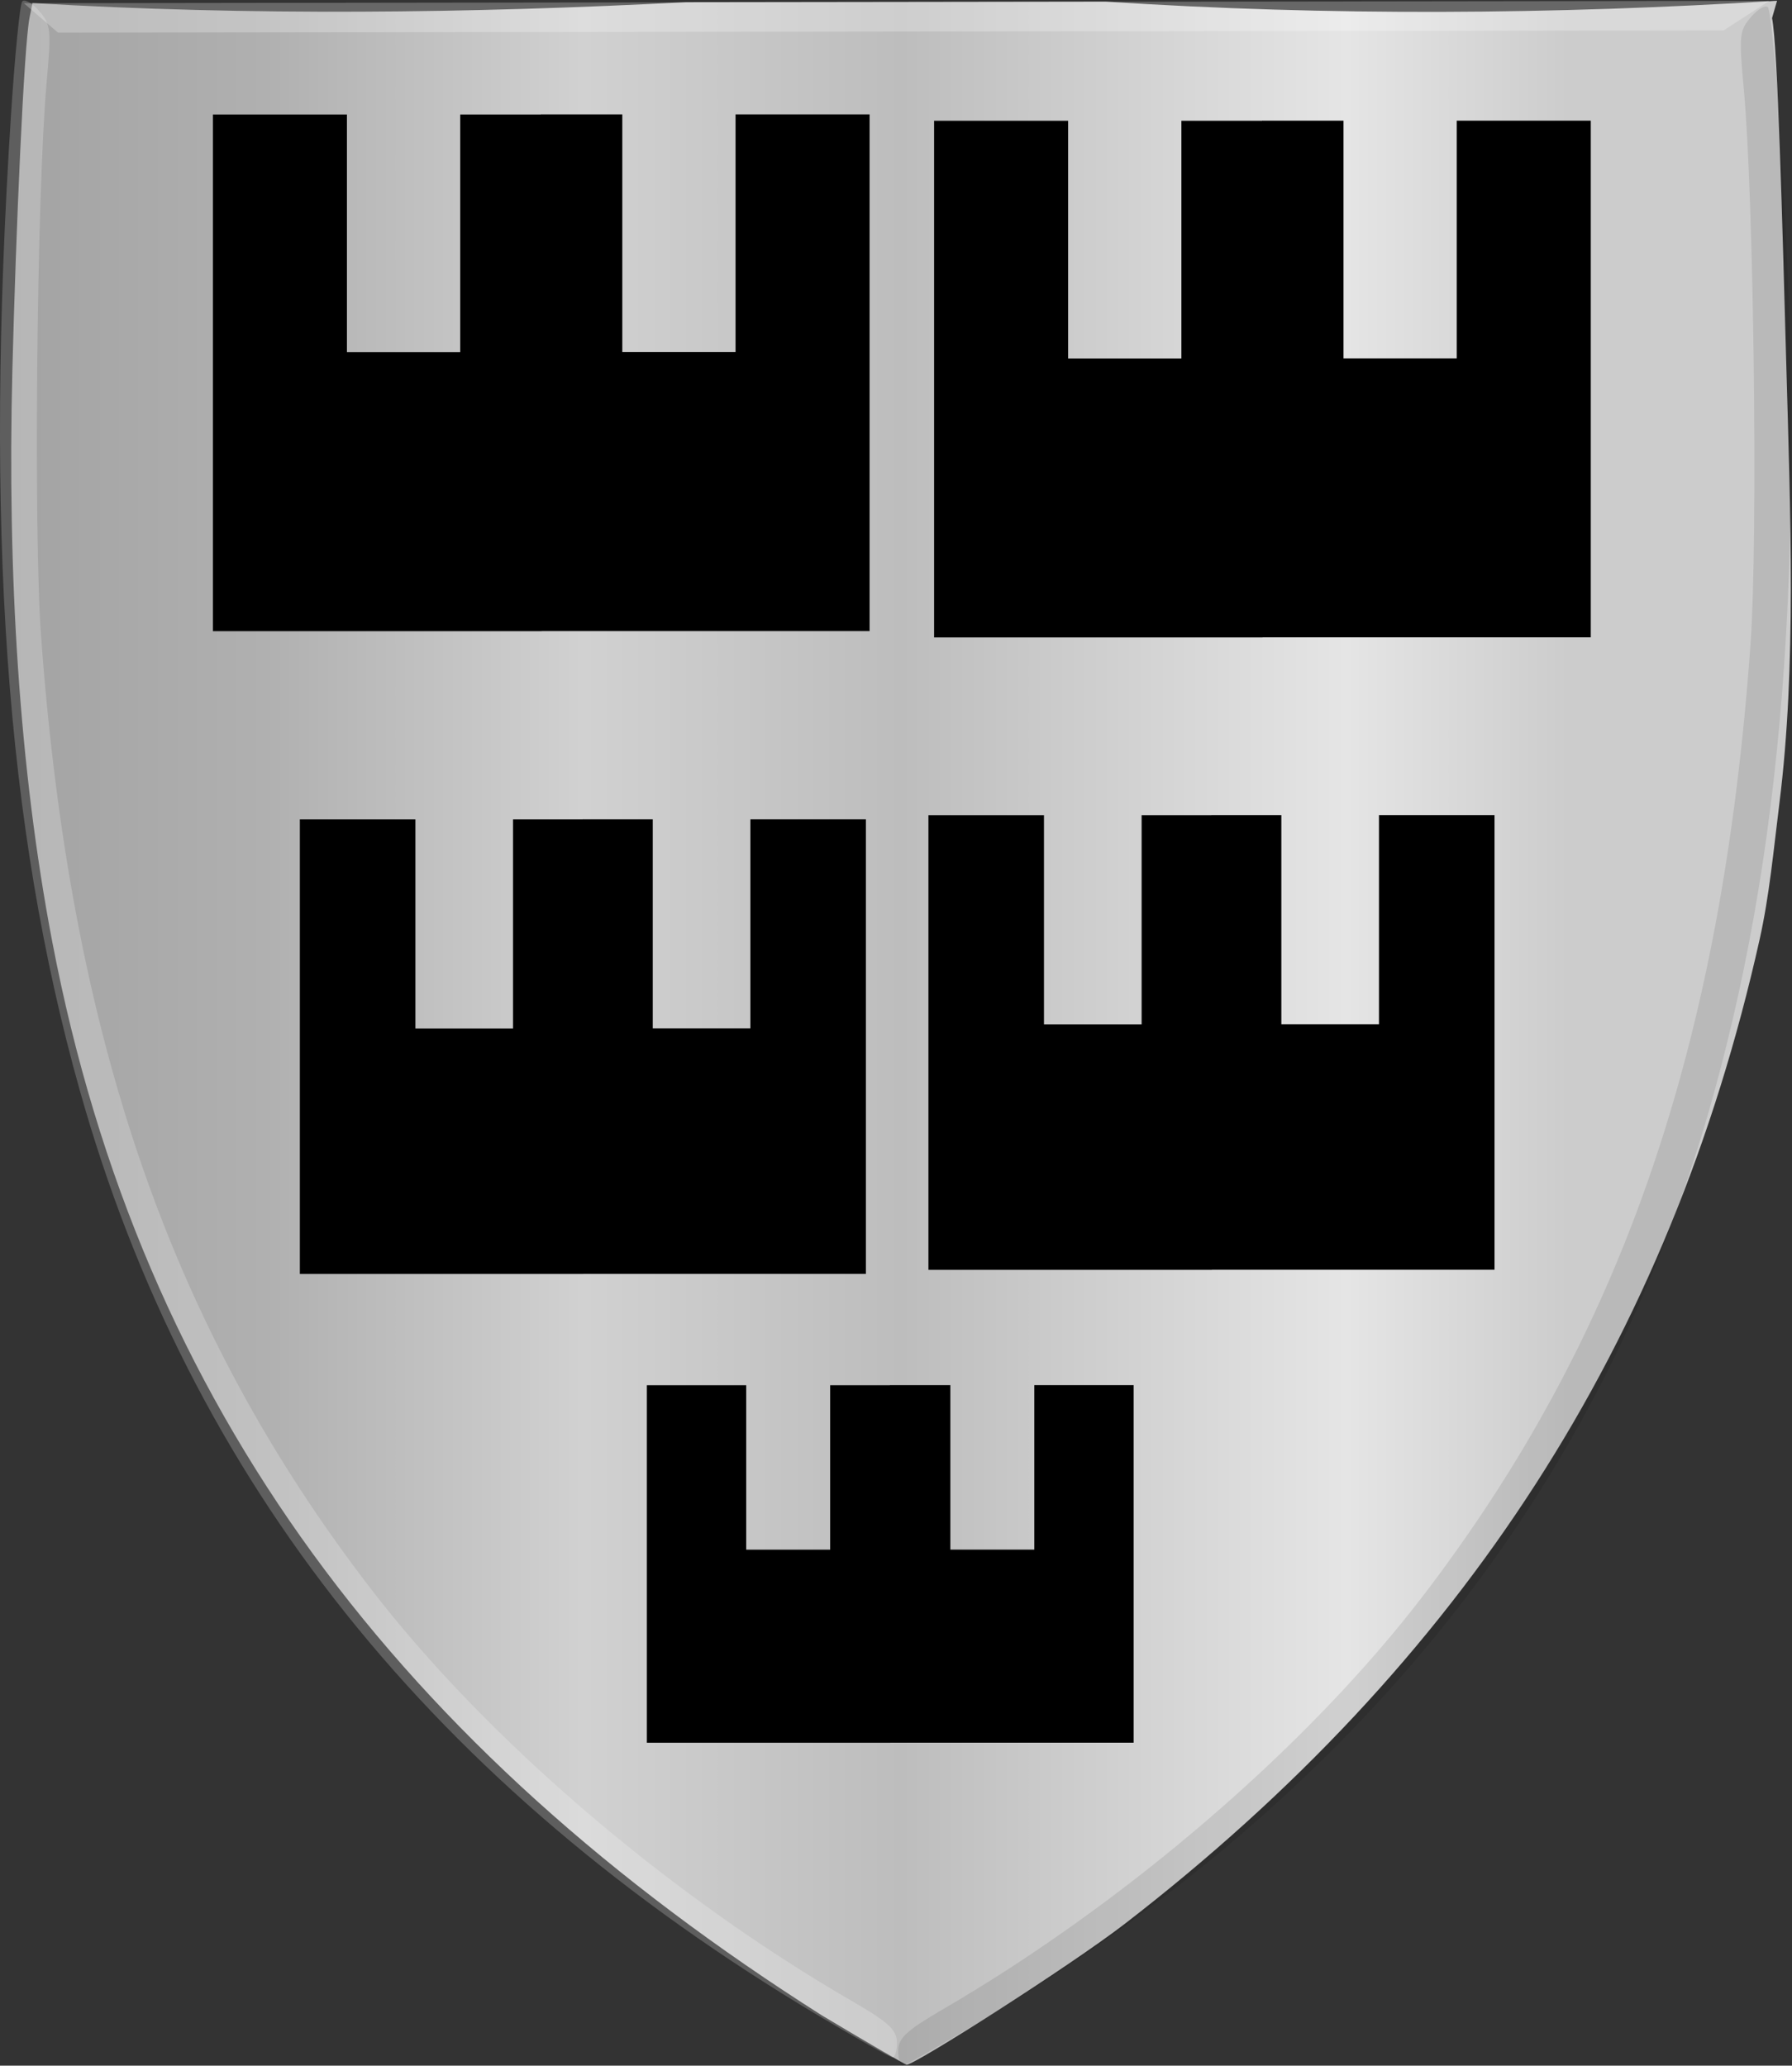
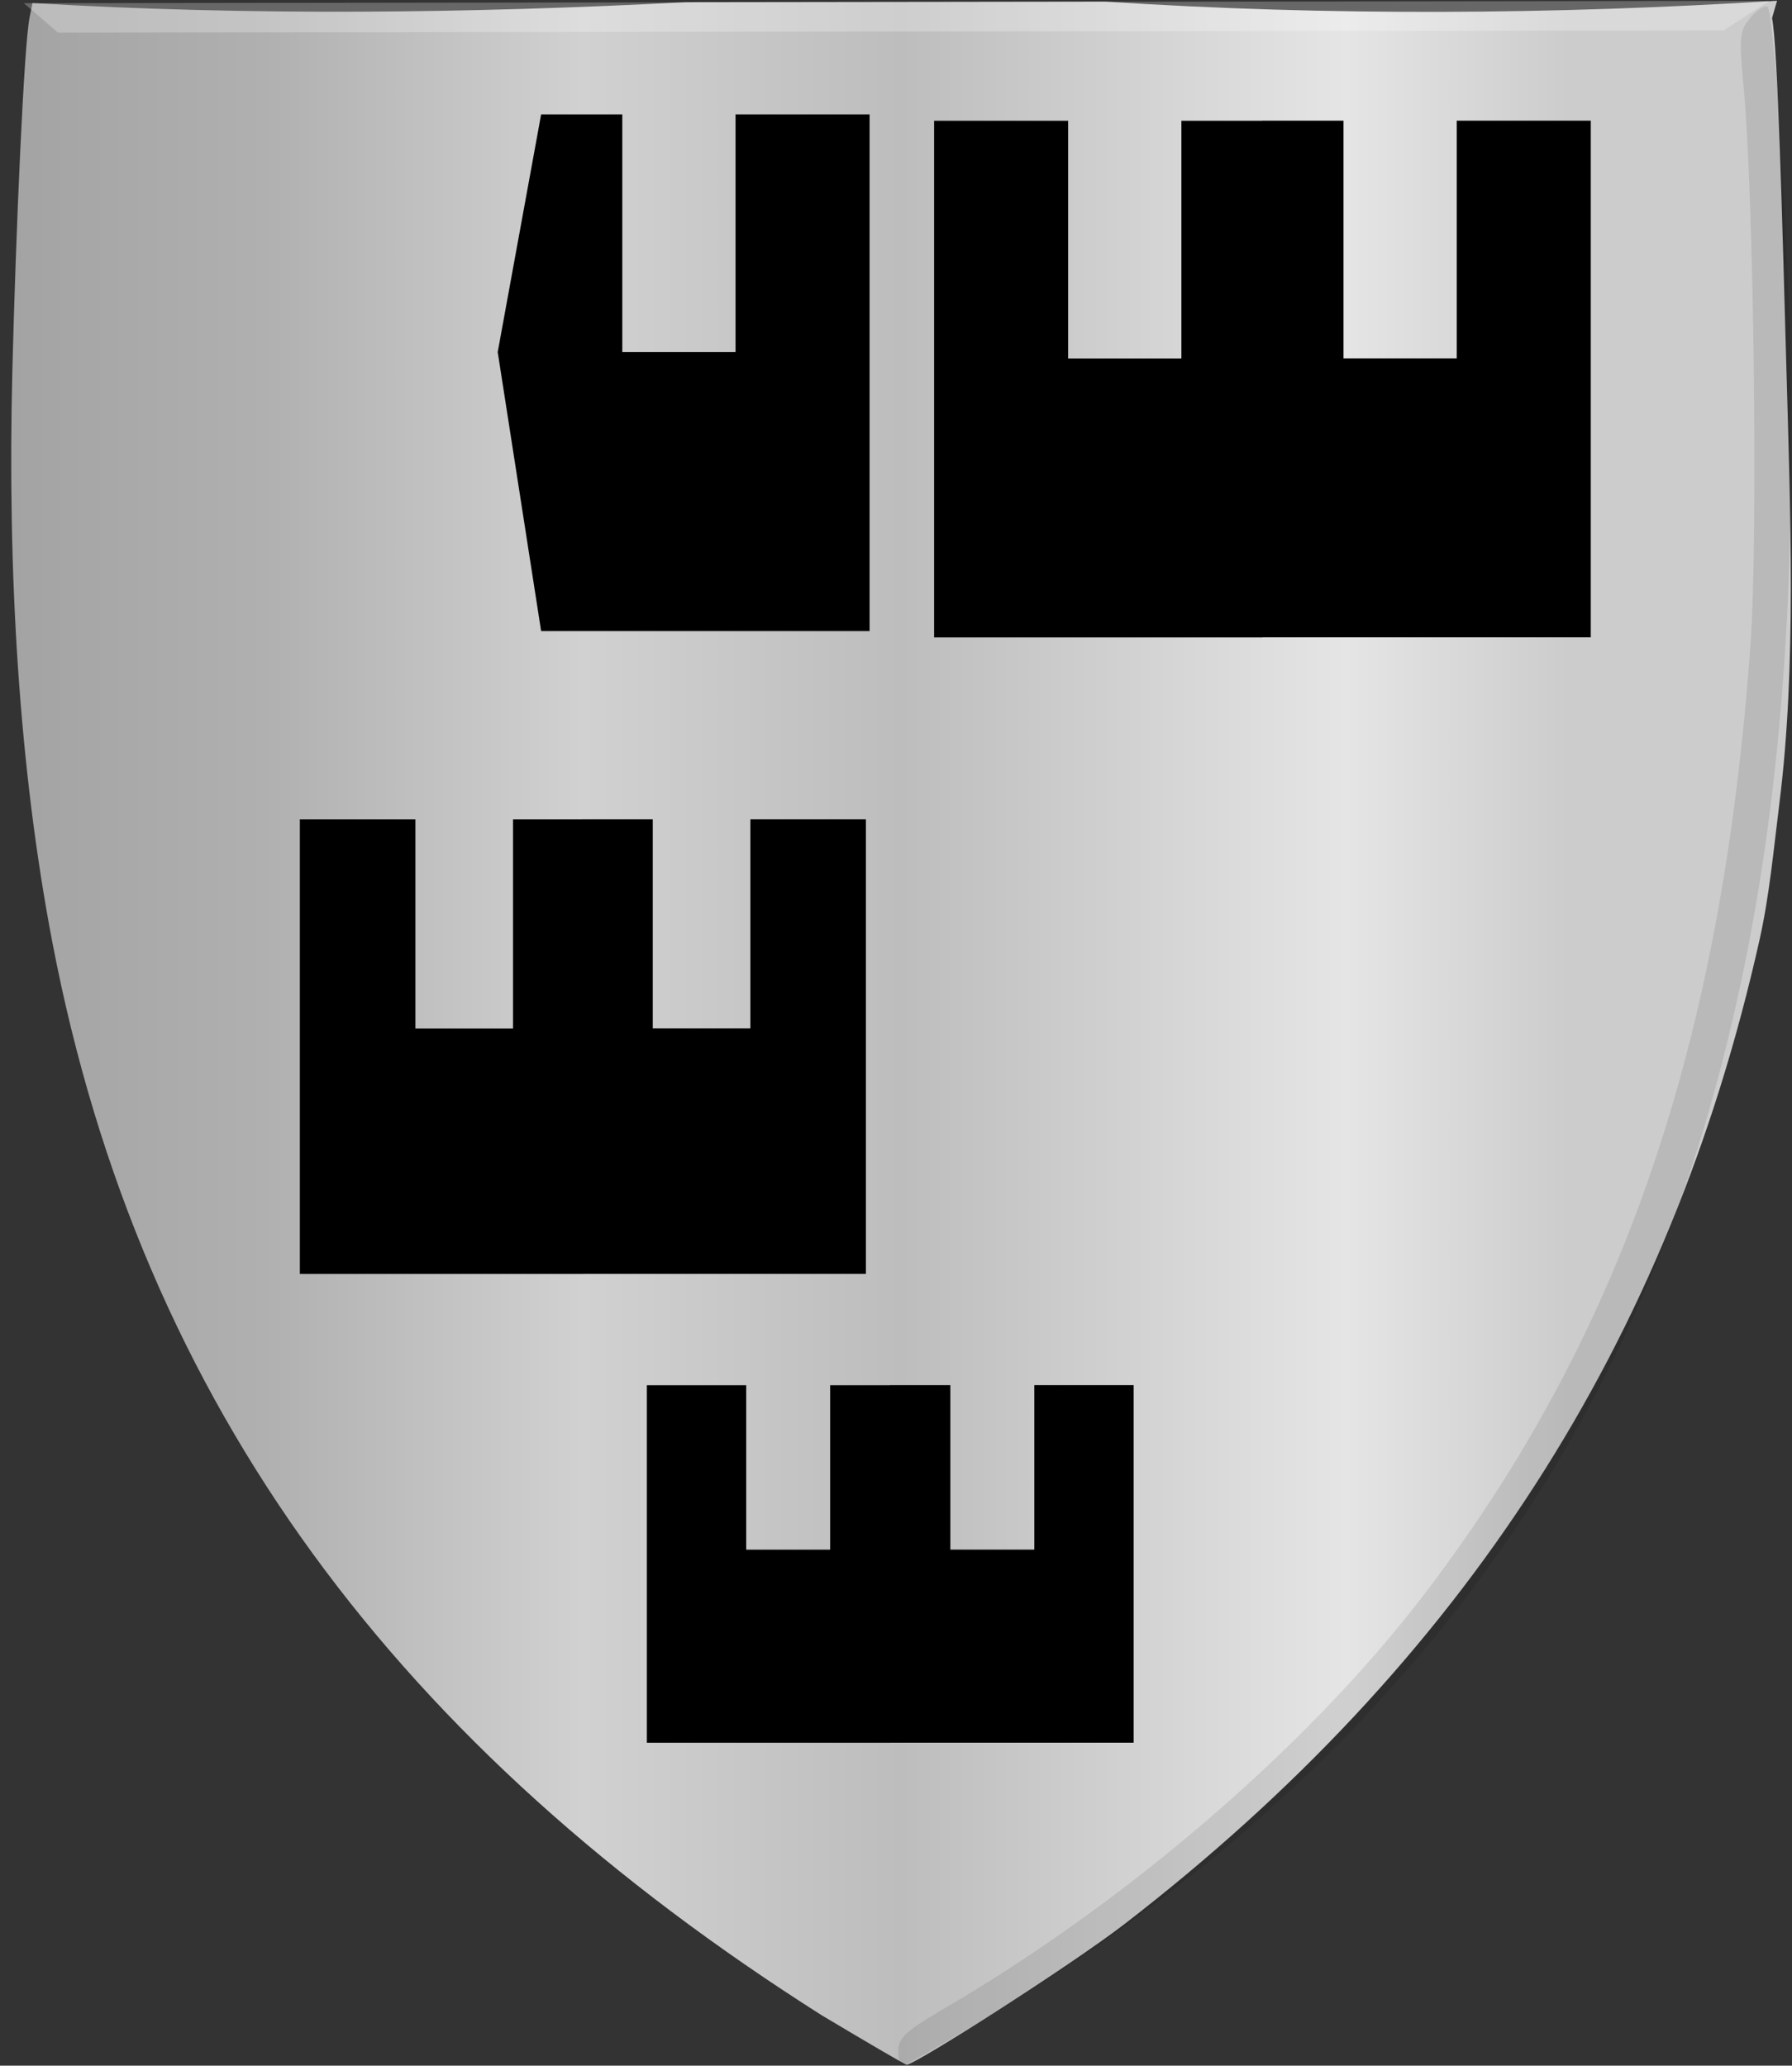
<svg xmlns="http://www.w3.org/2000/svg" xmlns:ns1="http://www.inkscape.org/namespaces/inkscape" xmlns:ns2="http://sodipodi.sourceforge.net/DTD/sodipodi-0.dtd" xmlns:xlink="http://www.w3.org/1999/xlink" width="462.695" height="533.312" id="svg11250" version="1.1" ns1:version="0.48.4 r9939" ns2:docname="Mahieus Myndeblec.svg">
  <rect width="100%" height="100%" fill="#333333" stroke="none" />
  <defs id="defs11252">
    <linearGradient id="linearGradient4053-4-8-3-4-70-2-0">
      <stop id="stop4055-9-6-3-5-7-6-2" offset="0" style="stop-color:#cc992d;stop-opacity:1;" />
      <stop id="stop4057-8-0-4-2-91-3-7" offset="0.143" style="stop-color:#e1a832;stop-opacity:1;" />
      <stop style="stop-color:#e5cf5c;stop-opacity:1;" offset="0.321" id="stop4059-2-1-2-9-5-1-8" />
      <stop id="stop4061-4-2-2-12-86-5-8" offset="0.5" style="stop-color:#e5c547;stop-opacity:1;" />
      <stop style="stop-color:#ffffa3;stop-opacity:1;" offset="0.75" id="stop4063-5-6-0-49-39-9-5" />
      <stop id="stop4065-2-0-1-93-45-7-9" offset="0.875" style="stop-color:#ffd94d;stop-opacity:1;" />
      <stop style="stop-color:#ffdb4e;stop-opacity:1;" offset="1" id="stop4067-9-5-2-76-3-0-7" />
    </linearGradient>
    <linearGradient gradientTransform="matrix(-1,0,0,1,2520.032,51.184)" gradientUnits="userSpaceOnUse" y2="365.428" x2="2227.772" y1="365.428" x1="2061.486" id="linearGradient12315-9" xlink:href="#linearGradient4053-4-8-3-4-70-2-0" ns1:collect="always" />
    <linearGradient id="linearGradient9345-3-2" ns1:collect="always">
      <stop id="stop9347-6-5" offset="0" style="stop-color:#000000;stop-opacity:1;" />
      <stop id="stop9349-2-7" offset="1" style="stop-color:#000000;stop-opacity:0;" />
    </linearGradient>
    <linearGradient gradientTransform="matrix(0.611,0,0,0.605,-1433.155,1330.839)" gradientUnits="userSpaceOnUse" y2="-1658.638" x2="3022.334" y1="-1658.638" x1="2870.666" id="linearGradient9351-0-1" xlink:href="#linearGradient9345-3-2" ns1:collect="always" />
    <linearGradient id="linearGradient4070-8-2-8-8-7">
      <stop id="stop4072-1-2-6-4-1" offset="0" style="stop-color:#a3a3a3;stop-opacity:1;" />
      <stop id="stop4074-8-0-7-0-4" offset="0.143" style="stop-color:#b0b0b0;stop-opacity:1;" />
      <stop style="stop-color:#d1d1d1;stop-opacity:1;" offset="0.321" id="stop4076-6-1-0-3-7" />
      <stop id="stop4078-0-2-8-7-6" offset="0.5" style="stop-color:#bdbdbd;stop-opacity:1;" />
      <stop style="stop-color:#e5e5e5;stop-opacity:1;" offset="0.75" id="stop4080-2-7-1-8-8" />
      <stop id="stop4082-4-7-8-3-2" offset="0.875" style="stop-color:#cccccc;stop-opacity:1;" />
      <stop style="stop-color:#cccccc;stop-opacity:1;" offset="1" id="stop4084-9-0-3-1-3" />
    </linearGradient>
    <linearGradient gradientTransform="matrix(-0.69,0,0,0.605,2143.693,1665.42)" gradientUnits="userSpaceOnUse" y2="-2142.234" x2="2670" y1="-2142.234" x1="2456" id="linearGradient9315-4-2-5" xlink:href="#linearGradient4070-8-2-8-8-7" ns1:collect="always" />
    <linearGradient id="linearGradient8746-8-4-5-7">
      <stop id="stop8748-1-1-9-0" offset="0" style="stop-color:#cc992d;stop-opacity:1;" />
      <stop id="stop8750-0-0-1-7" offset="0.143" style="stop-color:#e1a832;stop-opacity:1;" />
      <stop style="stop-color:#e5cf5c;stop-opacity:1;" offset="0.321" id="stop8752-9-3-8-4" />
      <stop id="stop8754-2-7-1-1" offset="0.5" style="stop-color:#e5c547;stop-opacity:1;" />
      <stop style="stop-color:#ffffa3;stop-opacity:1;" offset="0.75" id="stop8756-4-3-7-2" />
      <stop id="stop8758-9-9-8-1" offset="0.875" style="stop-color:#ffd94d;stop-opacity:1;" />
      <stop style="stop-color:#ffdb4e;stop-opacity:1;" offset="1" id="stop8760-1-5-6-8" />
    </linearGradient>
    <linearGradient gradientTransform="matrix(-0.69,0,0,0.605,2142.312,1665.42)" gradientUnits="userSpaceOnUse" y2="-2128.888" x2="2691.651" y1="-2128.888" x1="2432.349" id="linearGradient9307-0-2-7" xlink:href="#linearGradient8746-8-4-5-7" ns1:collect="always" />
    <linearGradient id="linearGradient9583-0" ns1:collect="always">
      <stop id="stop9585-1" offset="0" style="stop-color:#000000;stop-opacity:1;" />
      <stop id="stop9587-1" offset="1" style="stop-color:#000000;stop-opacity:0;" />
    </linearGradient>
    <linearGradient gradientUnits="userSpaceOnUse" y2="-2030.148" x2="1743.738" y1="-2030.148" x1="1707.663" id="linearGradient9589-2" xlink:href="#linearGradient9583-0" ns1:collect="always" gradientTransform="matrix(0.69,0,0,0.605,-748.951,1636.373)" />
    <linearGradient id="linearGradient14859" ns1:collect="always">
      <stop id="stop14861" offset="0" style="stop-color:#ffffff;stop-opacity:1;" />
      <stop id="stop14863" offset="1" style="stop-color:#ffffff;stop-opacity:0;" />
    </linearGradient>
    <radialGradient gradientUnits="userSpaceOnUse" gradientTransform="matrix(1,0,0,1.6,0,-149.283)" r="4.735" fy="248.805" fx="1298.993" cy="248.805" cx="1298.993" id="radialGradient14865" xlink:href="#linearGradient14859" ns1:collect="always" />
    <linearGradient ns1:collect="always" xlink:href="#linearGradient4070-8-2-8-8-7" id="linearGradient3876" x1="134.406" y1="495.189" x2="593.906" y2="495.189" gradientUnits="userSpaceOnUse" />
  </defs>
  <ns2:namedview id="base" pagecolor="#ffffff" bordercolor="#666666" borderopacity="1.0" ns1:pageopacity="0.0" ns1:pageshadow="2" ns1:zoom="0.49497475" ns1:cx="200.4815" ns1:cy="-8.3562566" ns1:document-units="px" ns1:current-layer="layer1" showgrid="false" fit-margin-top="0" fit-margin-left="0" fit-margin-right="0" fit-margin-bottom="0" ns1:window-width="1600" ns1:window-height="837" ns1:window-x="-8" ns1:window-y="-8" ns1:window-maximized="1" />
  <g ns1:label="Laag 1" ns1:groupmode="layer" id="layer1" transform="translate(-131.51,-228.563)">
    <path style="fill:url(#linearGradient3876);fill-opacity:1.0" d="M 343.702,748.878 C 235.105,680 168.085,592.336 145.01,471.739 c -8.558,-44.729 -11.636,-95.112 -10.307,-147.565 0.911,-35.984 2.996,-83.979 4.448,-91.11 l 0.756,-3.711 c 56.274,3.328 112.549,2.685 168.823,-0.226 l 56.398,-0.075 51.874,-0.071 c 57.782,3.756 115.565,3.375 173.347,-0.23 l -1.295,4.483 c 1.469,7.127 2.673,53.309 3.672,89.29 1.086,39.112 2.644,78.048 -1.768,113.389 -1.505,12.05 -2.593,23.936 -5.121,35.236 -23.189,103.683 -76.452,186.582 -163.876,254.081 -14.063,10.858 -54.331,36.492 -56.373,36.397 -0.329,0 -10.178,-5.753 -21.887,-12.75 z" id="path3927-4-5-2" ns1:connector-curvature="0" ns2:nodetypes="csssccccccssssccc" />
    <path style="fill:#000000;fill-opacity:0.094" d="m 383.458,751.156 c 99.554,-59.622 162.259,-138.532 190.37,-239.569 19.005,-68.306 24.254,-145.404 17.142,-251.772 -1.033,-15.46 -2.372,-28.677 -2.975,-29.37 -0.602,-0.693 -2.561,0.425 -4.353,2.486 -3.029,3.484 -3.162,4.792 -1.883,18.628 2.602,28.175 3.681,116.005 1.756,143.04 -7.391,103.807 -33.145,178.739 -84.509,245.885 -29.742,38.881 -76.641,79.26 -124.182,106.921 -9.259,5.387 -11.404,7.385 -11.399,10.62 0,2.191 0.536,3.923 1.186,3.849 0.648,-0.075 9.13,-4.897 18.848,-10.717 z" id="path3971-2-8-4-9" ns1:connector-curvature="0" />
    <path style="fill:#ffffff;fill-opacity:0.255;stroke:none" d="m 137.663,229.39 8.832,7.602 430.051,-0.576 11.8,-7.63 z" id="path3995-3-6-1-4" ns1:connector-curvature="0" />
-     <path style="fill:#ffffff;fill-opacity:0.212" d="M 343.053,749.088 C 243.354,689.733 180.457,610.993 152.1,510.03 132.929,441.775 127.492,364.691 134.345,258.305 c 0.996,-15.463 2.302,-28.683 2.904,-29.378 0.601,-0.696 2.563,0.418 4.36,2.474 3.037,3.476 3.173,4.784 1.928,18.623 -2.534,28.182 -3.399,116.014 -1.408,143.044 7.644,103.786 33.58,178.65 85.107,245.657 29.837,38.801 76.833,79.054 124.441,106.587 9.273,5.363 11.422,7.354 11.426,10.59 0,2.191 -0.527,3.925 -1.176,3.852 -0.65,-0.075 -9.142,-4.873 -18.874,-10.667 z" id="path3971-9-9-3-2" ns1:connector-curvature="0" />
-     <path style="fill:#000000;stroke:none" d="m 271.29,258.126 -20.958,0 0,61.361 -29.244,0 0,-61.361 -34.605,0 0,133.394 84.806,0 11.21,-72.033 z" id="path8960" ns1:connector-curvature="0" ns2:nodetypes="cccccccccc" />
    <path style="fill:#000000;stroke:none" d="m 271.23,258.103 20.958,0 0,61.361 29.243,0 0,-61.361 34.605,0 0,133.394 -84.806,0 -11.21,-72.033 z" id="path8960-0" ns1:connector-curvature="0" ns2:nodetypes="cccccccccc" />
    <path style="fill:#000000;stroke:none" d="m 457.504,259.739 -20.958,0 0,61.361 -29.244,0 0,-61.361 -34.605,0 0,133.394 84.806,0 11.21,-72.033 z" id="path8960-7" ns1:connector-curvature="0" ns2:nodetypes="cccccccccc" />
    <path style="fill:#000000;stroke:none" d="m 457.444,259.715 20.958,0 0,61.361 29.243,0 0,-61.361 34.605,0 0,133.394 -84.806,0 -11.21,-72.033 z" id="path8960-0-2" ns1:connector-curvature="0" ns2:nodetypes="cccccccccc" />
    <path style="fill:#000000;stroke:none" d="m 282.039,440.085 -18.066,0 0,53.999 -25.209,0 0,-53.999 -29.83,0 0,117.39 73.105,0 9.663,-63.39 z" id="path8960-5" ns1:connector-curvature="0" ns2:nodetypes="cccccccccc" />
    <path style="fill:#000000;stroke:none" d="m 281.987,440.064 18.066,0 0,53.999 25.208,0 0,-53.999 29.83,0 0,117.39 -73.104,0 -9.663,-63.39 z" id="path8960-0-5" ns1:connector-curvature="0" ns2:nodetypes="cccccccccc" />
-     <path style="fill:#000000;stroke:none" d="m 444.34,439.018 -18.066,0 0,53.999 -25.209,0 0,-53.999 -29.83,0 0,117.39 73.105,0 9.663,-63.39 z" id="path8960-5-2" ns1:connector-curvature="0" ns2:nodetypes="cccccccccc" />
-     <path style="fill:#000000;stroke:none" d="m 444.288,438.997 18.066,0 0,53.999 25.208,0 0,-53.999 29.83,0 0,117.39 -73.105,0 -9.663,-63.39 z" id="path8960-0-5-1" ns1:connector-curvature="0" ns2:nodetypes="cccccccccc" />
    <path style="fill:#000000;stroke:none" d="m 361.396,586.189 -15.536,0 0,42.465 -21.678,0 0,-42.465 -25.652,0 0,92.316 62.866,0 8.31,-49.851 z" id="path8960-5-4" ns1:connector-curvature="0" ns2:nodetypes="cccccccccc" />
    <path style="fill:#000000;stroke:none" d="m 361.351,586.173 15.536,0 0,42.465 21.678,0 0,-42.465 25.652,0 0,92.316 -62.866,0 -8.31,-49.851 z" id="path8960-0-5-8" ns1:connector-curvature="0" ns2:nodetypes="cccccccccc" />
  </g>
</svg>